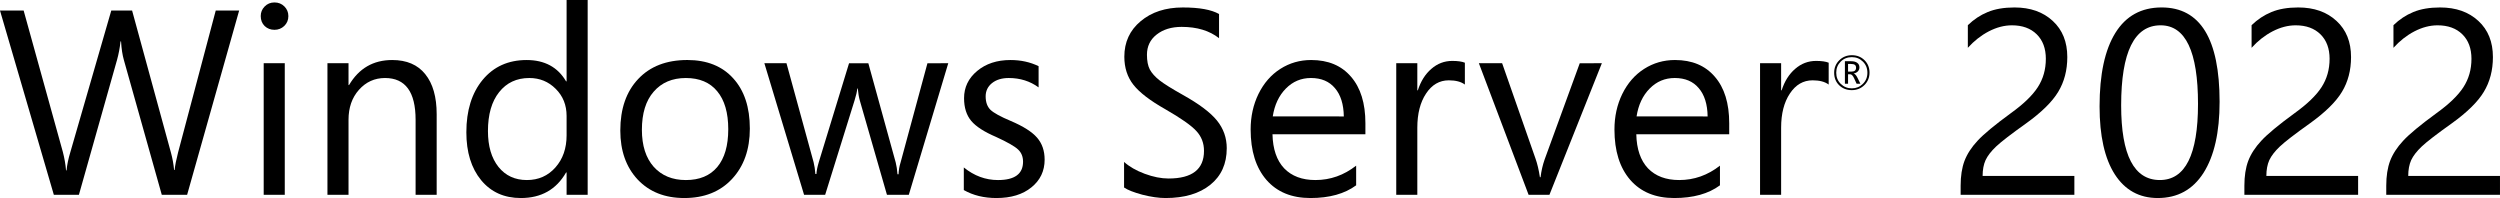
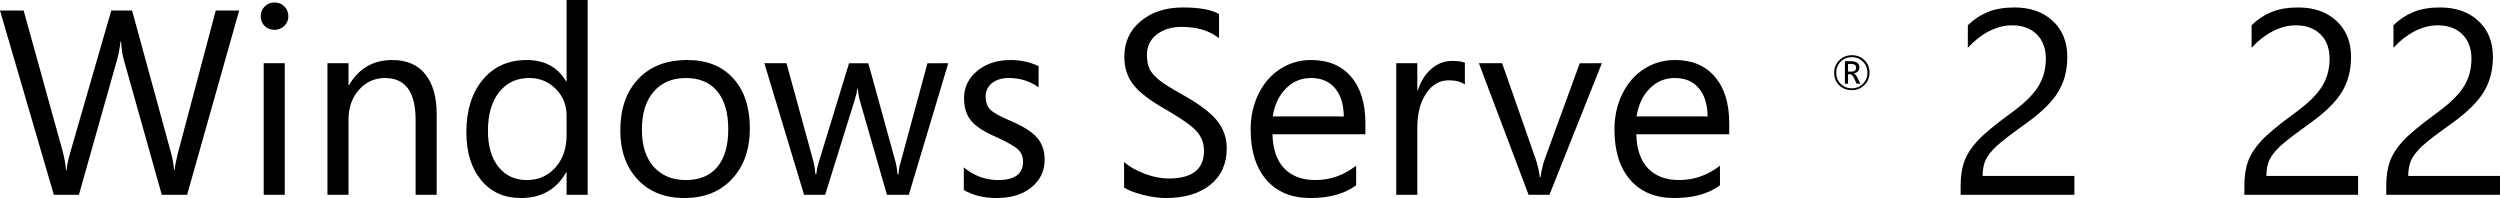
<svg xmlns="http://www.w3.org/2000/svg" version="1.1" id="svg34" width="414.597" height="32.841" viewBox="0 0 414.597 32.841">
  <defs id="defs38" />
  <g id="g40" transform="translate(-136.026,-37.875)">
    <g aria-label="Windows Server® 2022" id="text1184" style="font-size:43.646px;font-family:'Segoe Pro';-inkscape-font-specification:'Segoe Pro, Normal';letter-spacing:0px;fill:#000000;stroke-width:0.524">
      <path d="m 175.687,39.623 -8.631,30.561 H 162.857 l -6.287,-22.356 q -0.362,-1.257 -0.469,-3.09 h -0.085 q -0.17,1.577 -0.575,3.048 L 149.111,70.184 h -4.156 l -8.93,-30.561 h 3.921 l 6.5,23.443 q 0.405,1.556 0.533,3.069 h 0.085 q 0.107,-1.3 0.639,-3.069 l 6.777,-23.443 h 3.452 l 6.457,23.613 q 0.362,1.321 0.511,2.834 h 0.085 q 0.107,-1.108 0.575,-2.92 l 6.244,-23.528 z" style="fill:#000000" id="path355" />
      <path d="m 183.849,40.539 q 0,0.98 -0.682,1.641 -0.682,0.639 -1.62,0.639 -0.959,0 -1.62,-0.618 -0.661,-0.639 -0.661,-1.662 0,-0.916 0.639,-1.577 0.661,-0.682 1.641,-0.682 0.98,0 1.641,0.661 0.661,0.661 0.661,1.598 z m -0.597,29.644 h -3.495 V 48.361 h 3.495 z" style="fill:#000000" id="path357" />
      <path d="m 208.443,70.184 h -3.495 V 57.738 q 0,-6.926 -5.072,-6.926 -2.579,0 -4.326,1.961 -1.726,1.939 -1.726,4.966 v 12.446 h -3.495 V 48.361 h 3.495 v 3.623 h 0.085 q 2.451,-4.156 7.161,-4.156 3.602,0 5.477,2.344 1.897,2.344 1.897,6.649 z" style="fill:#000000" id="path359" />
      <path d="m 233.484,70.184 h -3.495 v -3.708 h -0.085 q -2.43,4.241 -7.502,4.241 -4.134,0 -6.585,-2.962 -2.451,-2.984 -2.451,-7.949 0,-5.413 2.707,-8.695 2.728,-3.282 7.289,-3.282 4.475,0 6.543,3.538 h 0.085 V 37.875 h 3.495 z m -3.495,-9.867 v -3.218 q 0,-2.707 -1.811,-4.497 -1.79,-1.79 -4.369,-1.79 -3.154,0 -5.008,2.344 -1.854,2.323 -1.854,6.457 0,3.751 1.748,5.946 1.748,2.174 4.71,2.174 2.877,0 4.731,-2.089 1.854,-2.089 1.854,-5.328 z" style="fill:#000000" id="path361" />
      <path d="m 260.379,59.187 q 0,5.2 -2.962,8.375 -2.941,3.154 -7.907,3.154 -4.838,0 -7.736,-3.069 -2.877,-3.09 -2.877,-8.12 0,-5.413 2.962,-8.546 2.962,-3.154 8.162,-3.154 4.859,0 7.608,3.048 2.749,3.026 2.749,8.312 z m -3.58,0.128 q 0,-4.113 -1.833,-6.308 -1.811,-2.195 -5.2,-2.195 -3.367,0 -5.328,2.259 -1.961,2.238 -1.961,6.33 0,3.921 1.961,6.138 1.982,2.195 5.328,2.195 3.41,0 5.221,-2.174 1.811,-2.174 1.811,-6.244 z" style="fill:#000000" id="path363" />
      <path d="m 293.284,48.361 -6.543,21.823 h -3.623 L 278.622,54.562 q -0.234,-0.81 -0.341,-2.003 h -0.085 q -0.064,0.746 -0.448,1.961 l -4.88,15.664 h -3.495 l -6.585,-21.823 h 3.666 l 4.497,16.41 q 0.213,0.852 0.298,1.961 h 0.17 q 0.043,-0.81 0.405,-2.003 l 5.008,-16.367 h 3.197 l 4.539,16.453 q 0.213,0.831 0.298,1.961 h 0.171 q 0.043,-1.023 0.341,-1.961 l 4.454,-16.453 z" style="fill:#000000" id="path365" />
      <path d="m 309.268,64.344 q 0,2.834 -2.195,4.603 -2.174,1.769 -5.797,1.769 -3.09,0 -5.413,-1.321 v -3.751 q 2.579,2.089 5.669,2.089 4.156,0 4.156,-3.048 0,-1.236 -0.81,-2.003 -0.81,-0.789 -3.687,-2.11 -2.898,-1.236 -4.092,-2.643 -1.193,-1.428 -1.193,-3.772 0,-2.707 2.174,-4.518 2.174,-1.811 5.52,-1.811 2.579,0 4.667,1.023 v 3.516 q -2.131,-1.556 -4.944,-1.556 -1.726,0 -2.792,0.852 -1.044,0.852 -1.044,2.195 0,1.449 0.81,2.238 0.81,0.767 3.346,1.833 3.111,1.321 4.369,2.771 1.257,1.449 1.257,3.644 z" style="fill:#000000" id="path367" />
      <path d="m 339.467,62.469 q 0,3.857 -2.728,6.053 -2.728,2.195 -7.416,2.195 -1.705,0 -3.857,-0.554 -2.131,-0.575 -3.026,-1.193 v -4.241 q 1.3,1.172 3.41,1.961 2.131,0.789 3.964,0.789 5.882,0 5.882,-4.582 0,-1.918 -1.257,-3.282 -1.257,-1.385 -5.157,-3.623 -3.772,-2.131 -5.285,-4.049 -1.513,-1.918 -1.513,-4.667 0,-3.623 2.707,-5.882 2.707,-2.28 6.99,-2.28 4.113,0 6.01,1.087 v 4.007 q -2.387,-1.875 -6.202,-1.875 -2.536,0 -4.156,1.279 -1.598,1.257 -1.598,3.346 0,1.513 0.469,2.43 0.49,0.916 1.62,1.811 1.151,0.895 3.857,2.408 4.049,2.259 5.669,4.262 1.62,2.003 1.62,4.603 z" style="fill:#000000" id="path369" />
      <path d="m 362.462,60.146 h -15.408 q 0.085,3.687 1.939,5.648 1.875,1.939 5.179,1.939 3.708,0 6.756,-2.387 v 3.261 q -2.856,2.11 -7.587,2.11 -4.667,0 -7.289,-3.005 -2.621,-3.026 -2.621,-8.354 0,-3.239 1.3,-5.903 1.321,-2.685 3.623,-4.156 2.302,-1.471 5.115,-1.471 4.241,0 6.607,2.771 2.387,2.749 2.387,7.715 z m -3.58,-2.962 q -0.043,-3.026 -1.47,-4.689 -1.407,-1.684 -3.985,-1.684 -2.43,0 -4.156,1.748 -1.726,1.748 -2.174,4.625 z" style="fill:#000000" id="path371" />
      <path d="m 378.958,51.898 q -0.938,-0.703 -2.664,-0.703 -2.323,0 -3.772,2.195 -1.449,2.174 -1.449,5.669 v 11.125 h -3.495 V 48.361 h 3.495 V 52.857 h 0.085 q 0.725,-2.259 2.238,-3.559 1.513,-1.321 3.474,-1.321 1.364,0 2.089,0.298 z" style="fill:#000000" id="path373" />
      <path d="m 401.676,48.361 -8.695,21.823 h -3.452 l -8.248,-21.823 h 3.857 l 5.541,15.835 q 0.448,1.257 0.725,3.069 h 0.107 q 0.192,-1.577 0.682,-2.962 l 5.818,-15.941 z" style="fill:#000000" id="path375" />
      <path d="m 422.796,60.146 h -15.408 q 0.085,3.687 1.939,5.648 1.875,1.939 5.179,1.939 3.708,0 6.756,-2.387 v 3.261 q -2.856,2.11 -7.587,2.11 -4.667,0 -7.289,-3.005 -2.621,-3.026 -2.621,-8.354 0,-3.239 1.3,-5.903 1.321,-2.685 3.623,-4.156 2.302,-1.471 5.115,-1.471 4.241,0 6.607,2.771 2.387,2.749 2.387,7.715 z m -3.58,-2.962 q -0.043,-3.026 -1.47,-4.689 -1.407,-1.684 -3.985,-1.684 -2.43,0 -4.156,1.748 -1.726,1.748 -2.174,4.625 z" style="fill:#000000" id="path377" />
-       <path d="m 439.291,51.898 q -0.938,-0.703 -2.664,-0.703 -2.323,0 -3.772,2.195 -1.449,2.174 -1.449,5.669 v 11.125 h -3.495 V 48.361 h 3.495 V 52.857 h 0.085 q 0.725,-2.259 2.238,-3.559 1.513,-1.321 3.474,-1.321 1.364,0 2.089,0.298 z" style="fill:#000000" id="path379" />
      <path d="m 446.064,49.917 q 0,1.23 -0.852,2.07 -0.848,0.836 -2.094,0.836 -1.25,0 -2.086,-0.809 -0.832,-0.809 -0.832,-2.074 0,-1.227 0.844,-2.066 0.844,-0.84 2.098,-0.844 1.25,0 2.086,0.824 0.836,0.824 0.836,2.062 z m -0.352,0.016 q 0,-1.105 -0.75,-1.844 -0.746,-0.738 -1.828,-0.738 -1.117,0 -1.855,0.746 -0.734,0.742 -0.734,1.836 0,1.113 0.754,1.855 0.754,0.738 1.836,0.738 1.07,0 1.824,-0.742 0.754,-0.742 0.754,-1.852 z m -1.16,1.824 h -0.633 l -0.406,-0.895 q -0.305,-0.672 -0.664,-0.672 h -0.344 v 1.566 h -0.523 v -3.727 h 1.051 q 0.637,0 0.996,0.27 0.363,0.266 0.363,0.746 0,0.387 -0.25,0.656 -0.246,0.266 -0.695,0.359 v 0.016 q 0.312,0.07 0.617,0.688 z m -0.719,-2.648 q 0,-0.34 -0.207,-0.484 -0.203,-0.145 -0.66,-0.145 h -0.461 v 1.27 h 0.559 q 0.77,0 0.77,-0.641 z" style="font-size:8px;baseline-shift:super;fill:#000000" id="path381" />
      <path d="m 475.307,47.636 q 0,-2.579 -1.513,-4.071 -1.513,-1.492 -4.113,-1.492 -1.897,0 -3.836,1.002 -1.918,1.002 -3.474,2.728 v -3.751 q 1.47,-1.428 3.282,-2.174 1.833,-0.767 4.454,-0.767 3.943,0 6.351,2.238 2.408,2.216 2.408,5.989 0,3.282 -1.513,5.775 -1.492,2.472 -5.285,5.2 -3.772,2.685 -5.008,3.857 -1.236,1.172 -1.748,2.259 -0.49,1.087 -0.49,2.621 h 15.216 v 3.133 h -18.861 v -1.513 q 0,-2.408 0.639,-4.113 0.661,-1.726 2.174,-3.346 1.513,-1.641 5.477,-4.539 3.175,-2.28 4.497,-4.326 1.343,-2.067 1.343,-4.71 z" style="fill:#000000" id="path383" />
-       <path d="m 504.121,54.775 q 0,7.566 -2.664,11.764 -2.664,4.177 -7.587,4.177 -4.603,0 -7.139,-3.943 -2.515,-3.943 -2.515,-11.253 0,-7.971 2.621,-12.19 2.621,-4.22 7.672,-4.22 9.612,0 9.612,15.664 z m -3.58,0.341 q 0,-13.043 -6.202,-13.043 -6.543,0 -6.543,13.277 0,12.382 6.415,12.382 6.33,0 6.33,-12.616 z" style="fill:#000000" id="path385" />
      <path d="m 522.363,47.636 q 0,-2.579 -1.513,-4.071 -1.513,-1.492 -4.113,-1.492 -1.897,0 -3.836,1.002 -1.918,1.002 -3.474,2.728 v -3.751 q 1.47,-1.428 3.282,-2.174 1.833,-0.767 4.454,-0.767 3.943,0 6.351,2.238 2.408,2.216 2.408,5.989 0,3.282 -1.513,5.775 -1.492,2.472 -5.285,5.2 -3.772,2.685 -5.008,3.857 -1.236,1.172 -1.748,2.259 -0.49,1.087 -0.49,2.621 h 15.216 v 3.133 h -18.861 v -1.513 q 0,-2.408 0.639,-4.113 0.661,-1.726 2.174,-3.346 1.513,-1.641 5.477,-4.539 3.175,-2.28 4.497,-4.326 1.343,-2.067 1.343,-4.71 z" style="fill:#000000" id="path387" />
      <path d="m 545.891,47.636 q 0,-2.579 -1.513,-4.071 -1.513,-1.492 -4.113,-1.492 -1.897,0 -3.836,1.002 -1.918,1.002 -3.474,2.728 v -3.751 q 1.47,-1.428 3.282,-2.174 1.833,-0.767 4.454,-0.767 3.943,0 6.351,2.238 2.408,2.216 2.408,5.989 0,3.282 -1.513,5.775 -1.492,2.472 -5.285,5.2 -3.772,2.685 -5.008,3.857 -1.236,1.172 -1.748,2.259 -0.49,1.087 -0.49,2.621 h 15.216 v 3.133 h -18.861 v -1.513 q 0,-2.408 0.639,-4.113 0.661,-1.726 2.174,-3.346 1.513,-1.641 5.477,-4.539 3.175,-2.28 4.497,-4.326 1.343,-2.067 1.343,-4.71 z" style="fill:#000000" id="path389" />
    </g>
  </g>
</svg>